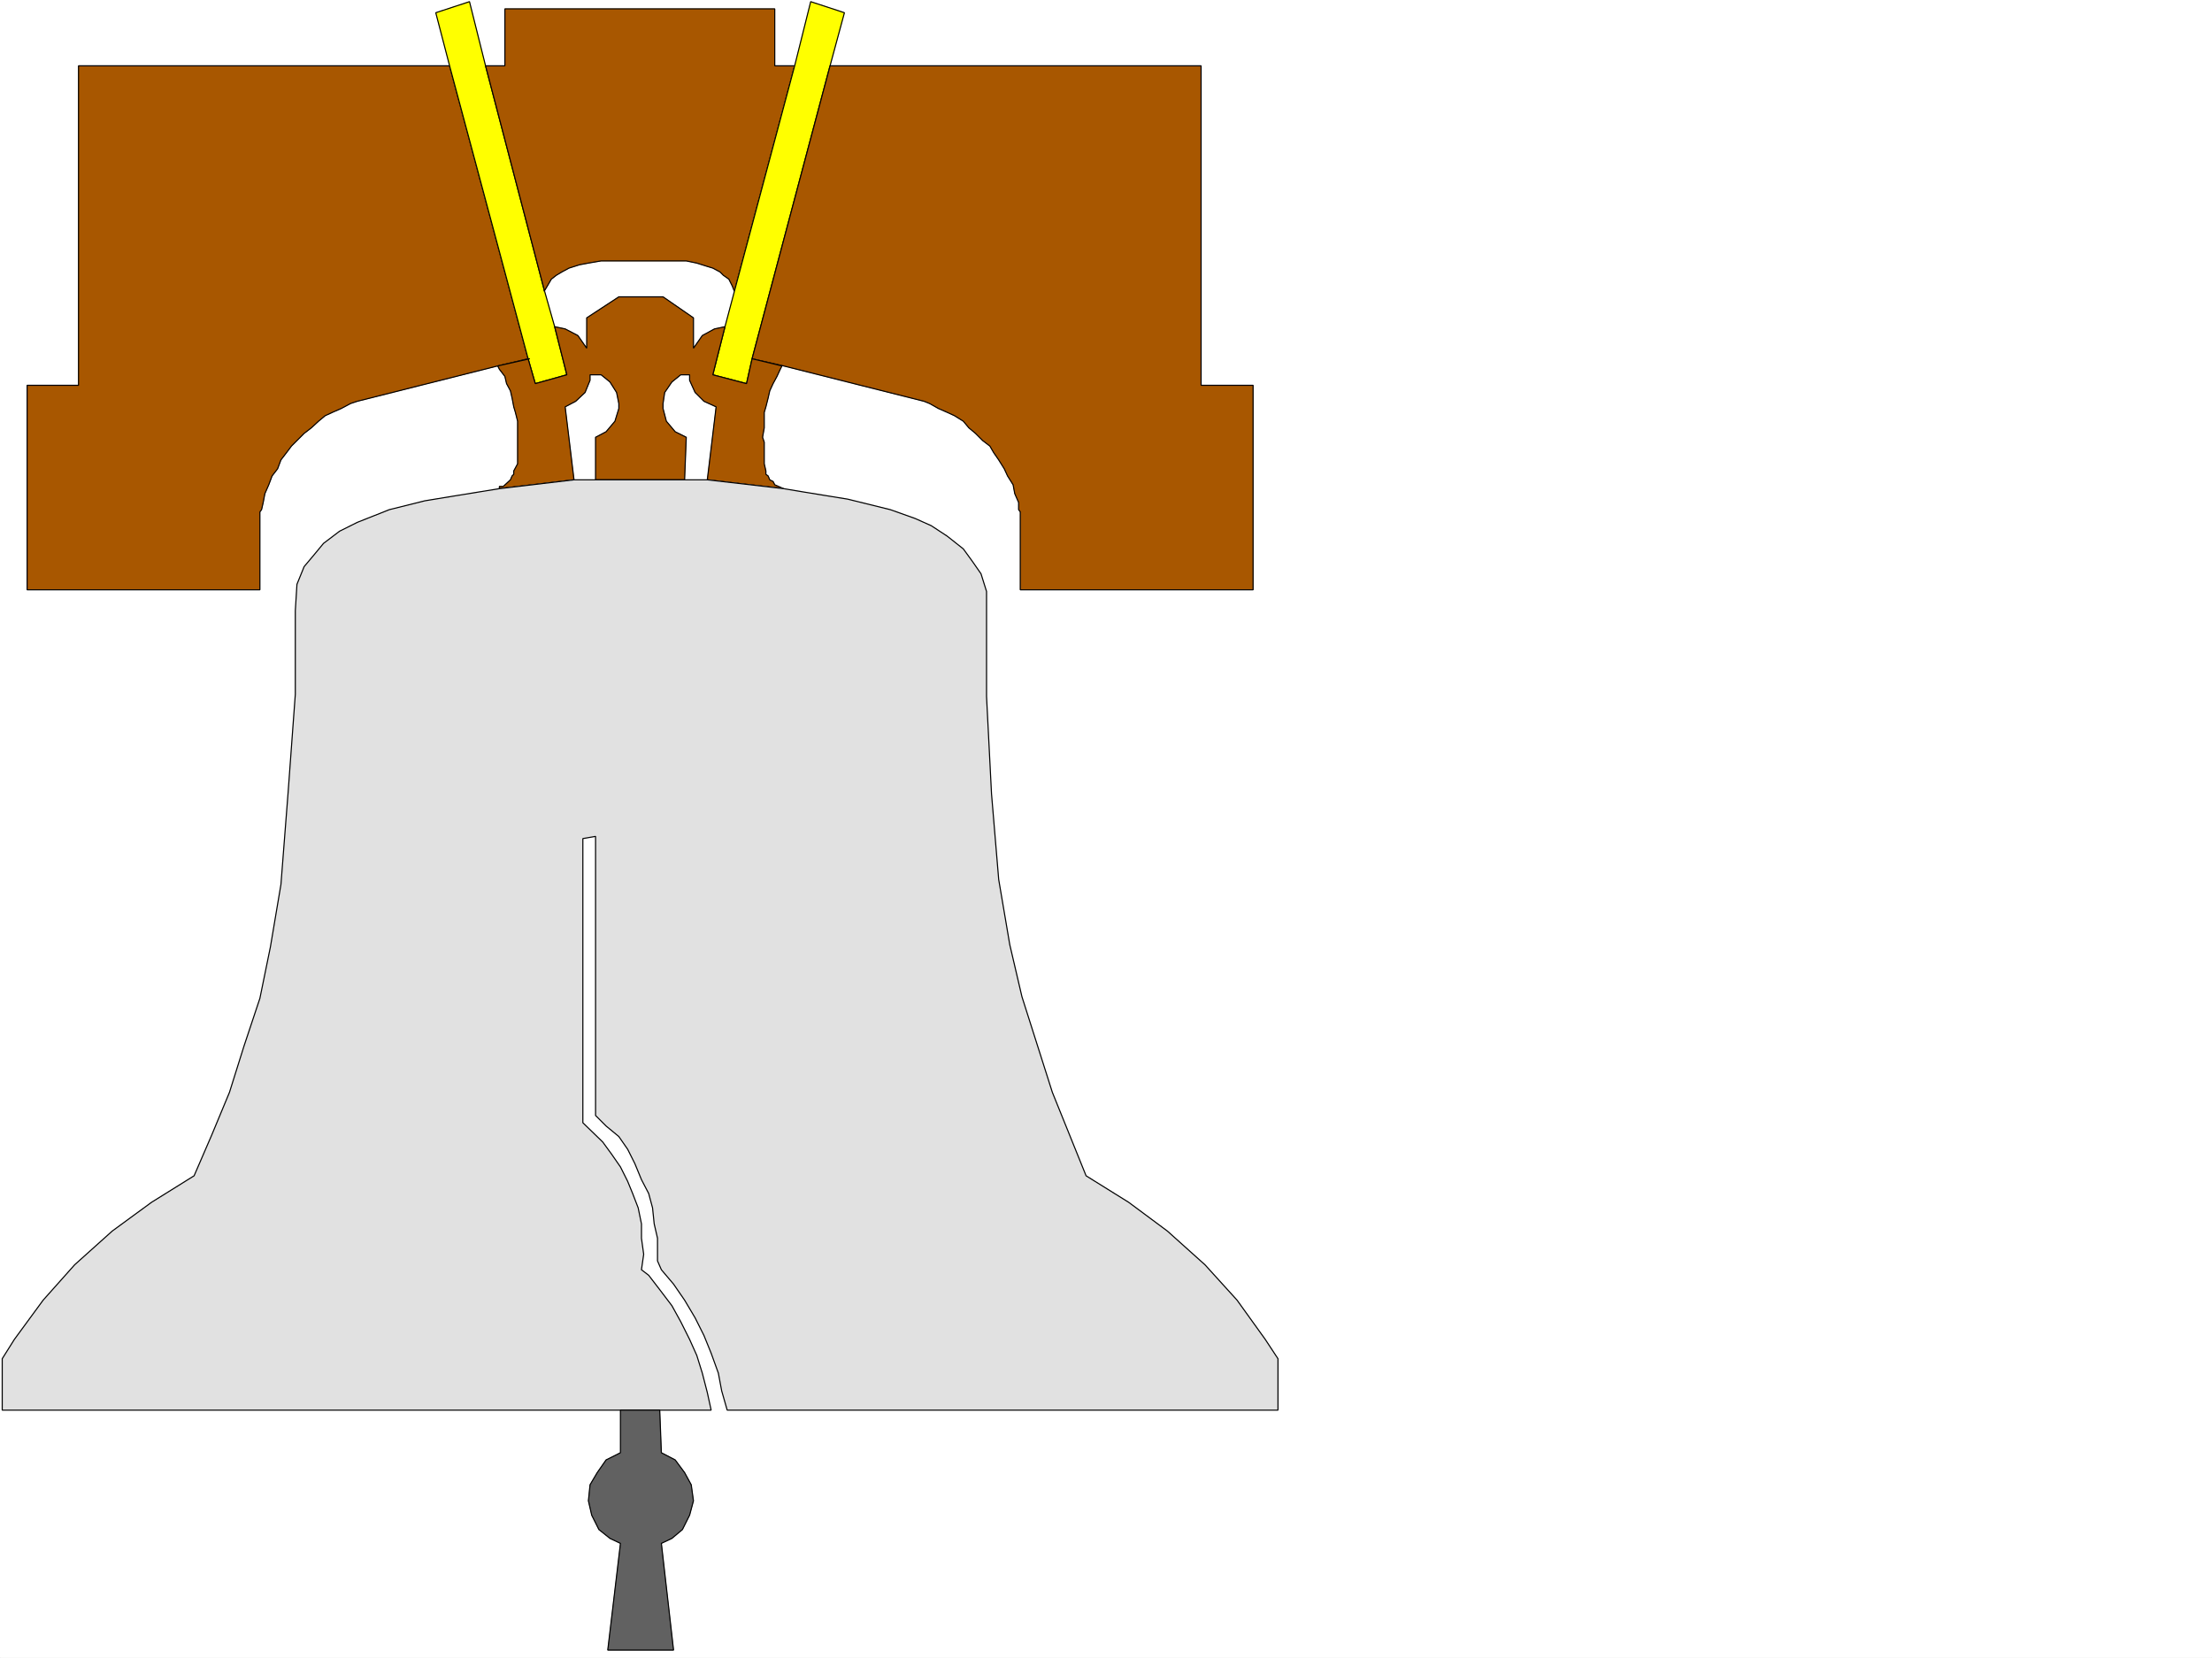
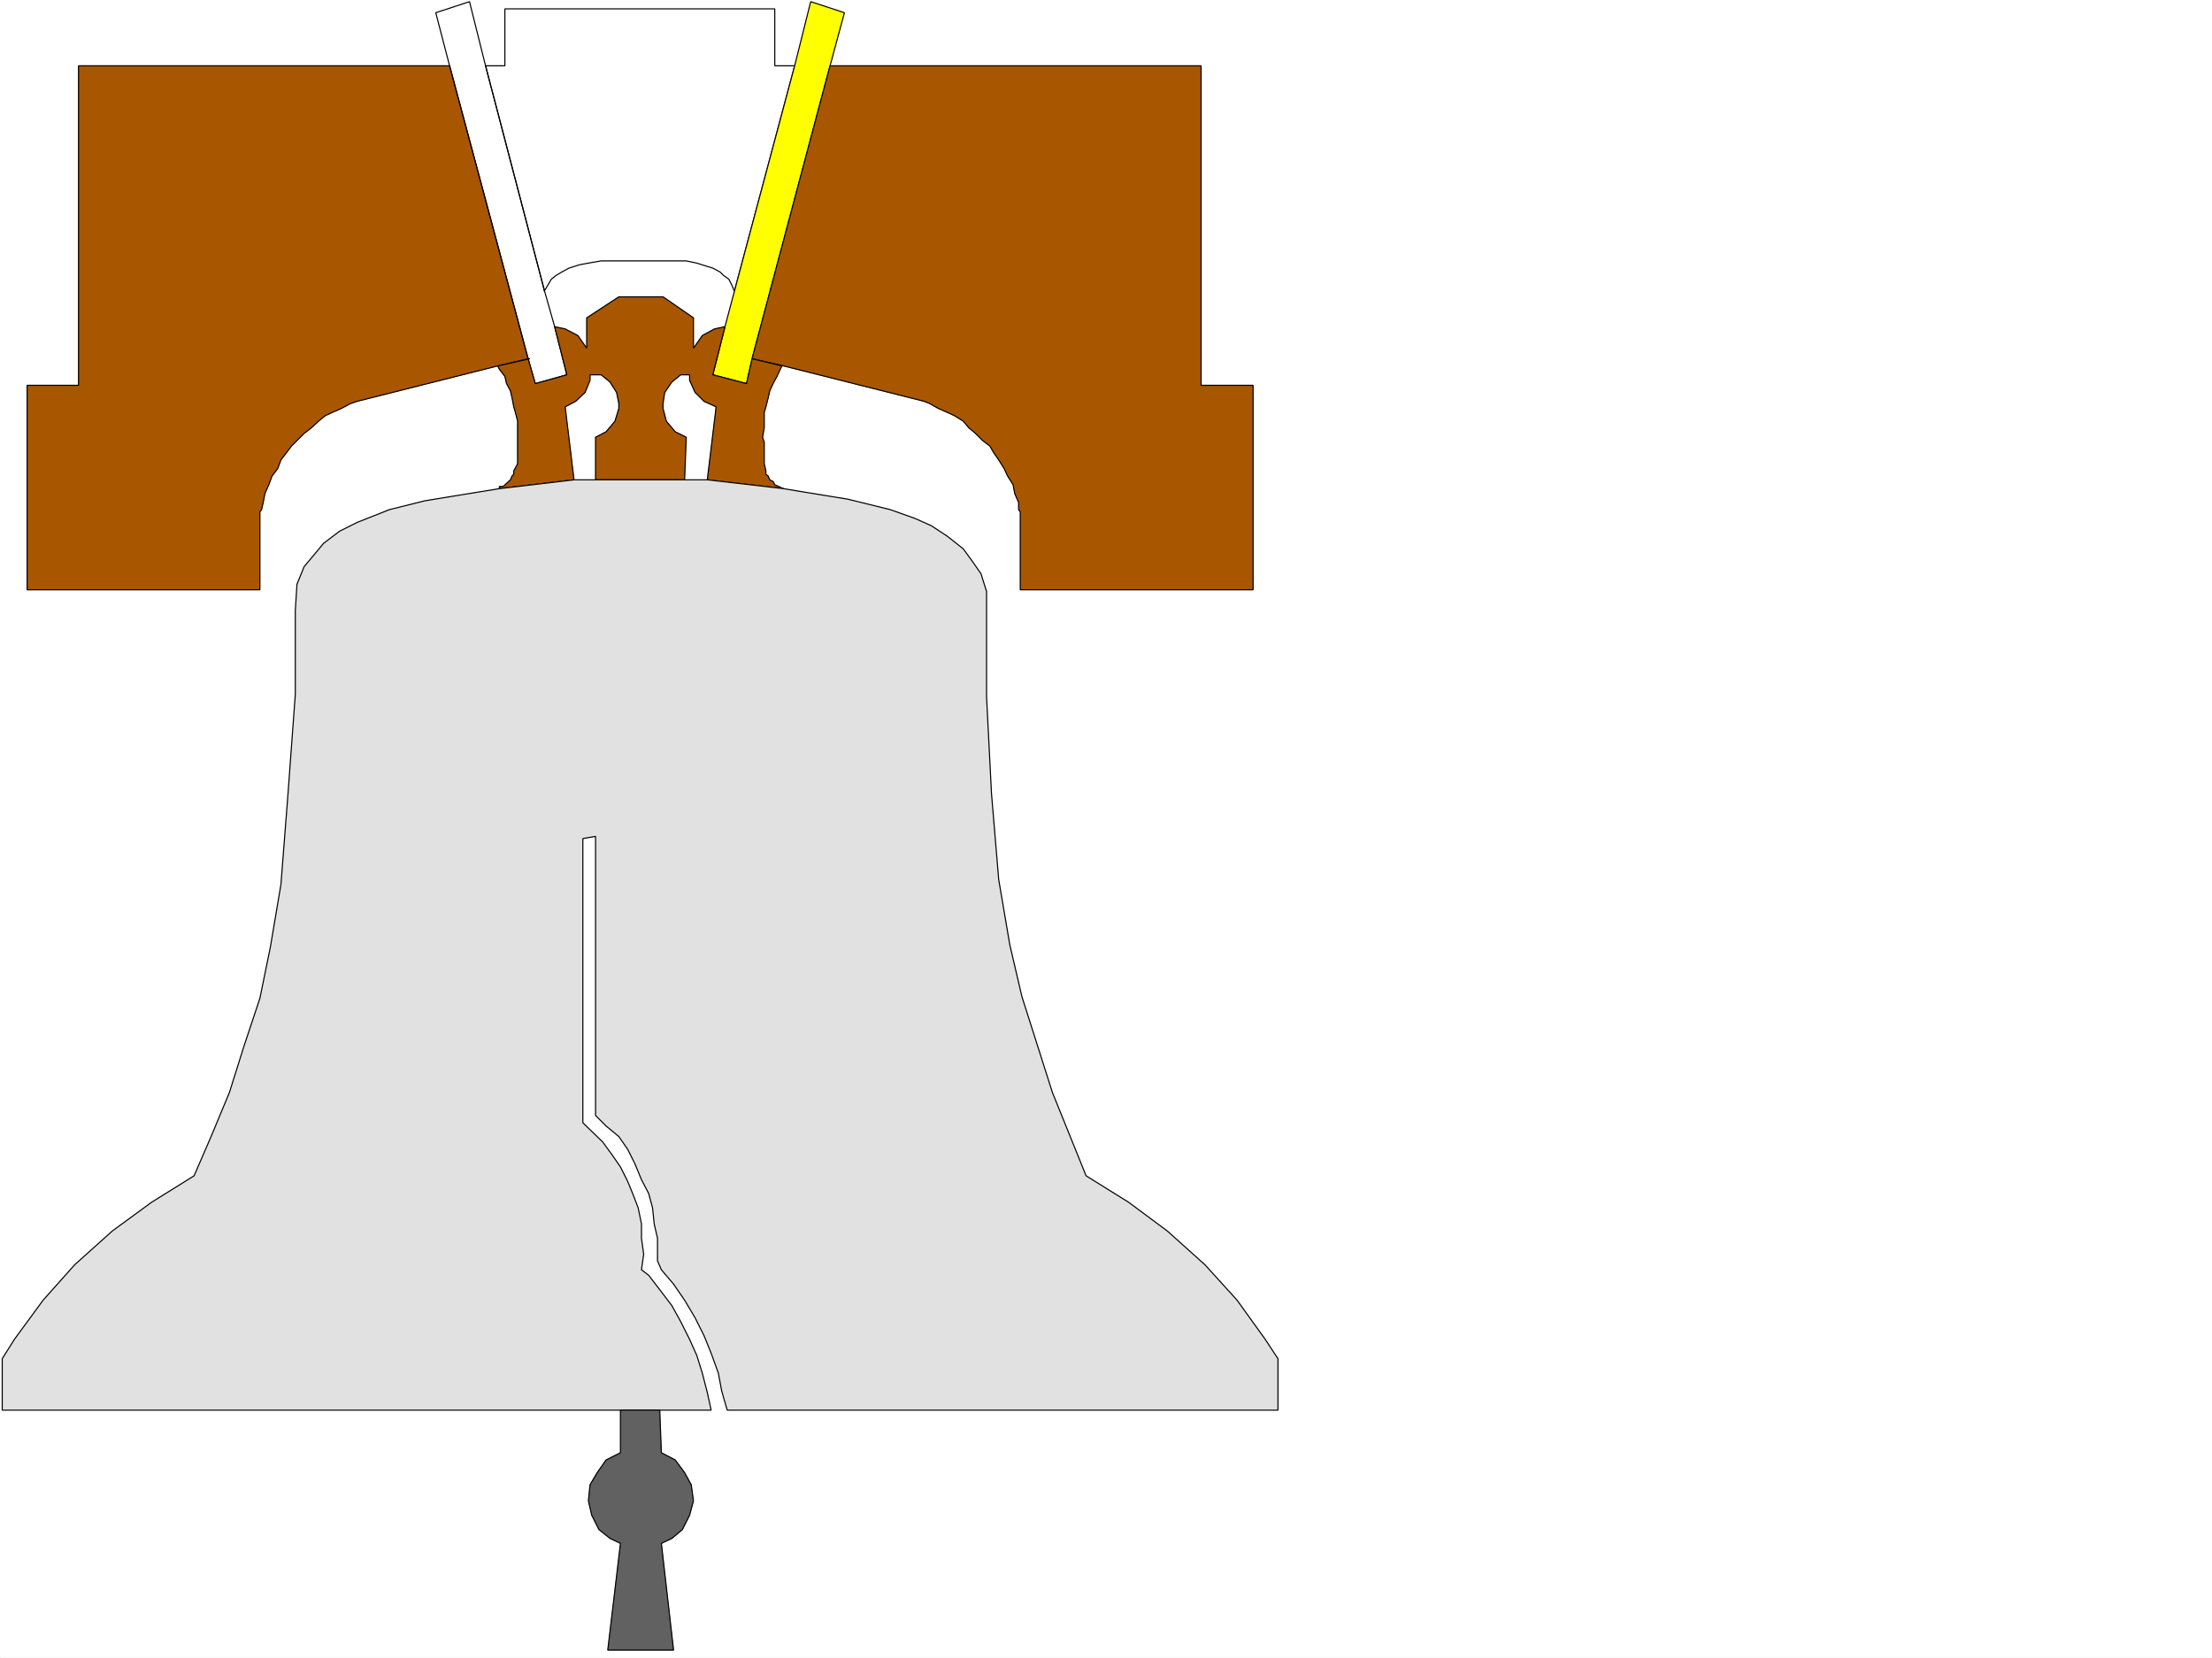
<svg xmlns="http://www.w3.org/2000/svg" width="2997.016" height="2246.297">
  <rect width="100%" height="100%" fill="#333333" stroke="none" />
  <defs>
    <clipPath id="a">
      <path d="M0 0h2997v2244.137H0Zm0 0" />
    </clipPath>
  </defs>
  <path fill="#fff" d="M0 2246.297h2997.016V0H0Zm0 0" />
  <g clip-path="url(#a)" transform="translate(0 2.16)">
    <path fill="#fff" fill-rule="evenodd" stroke="#fff" stroke-linecap="square" stroke-linejoin="bevel" stroke-miterlimit="10" stroke-width=".743" d="M.742 2244.137h2995.531V-2.16H.743Zm0 0" />
  </g>
  <path fill="#a85700" fill-rule="evenodd" stroke="#a85700" stroke-linecap="square" stroke-linejoin="bevel" stroke-miterlimit="10" stroke-width=".743" d="M606.91 89.148H106.39v432.914H36.716v277.141h315.418v-105.61l2.27-3.007 2.23-9.738 2.265-11.965 5.239-12.004 4.5-11.965 7.504-9.734 4.496-12.004 7.468-9.735 6.766-8.996 17.203-17.203 9.739-7.508 9.773-8.992 8.992-7.469 9.738-4.496 11.965-5.238 12.746-6.766 8.993-3.007 190.3-47.938 41.211-9.738-106.39-396.942zm0 0" />
  <path fill="none" stroke="#000" stroke-linecap="square" stroke-linejoin="bevel" stroke-miterlimit="10" stroke-width="1.486" d="M606.91 89.148H106.39v432.914H36.716v277.141h315.418v-105.61l2.27-3.007 2.23-9.738 2.265-11.965 5.239-12.004 4.5-11.965 7.504-9.734 4.496-12.004 7.468-9.735 6.766-8.996 17.203-17.203 9.739-7.508 9.773-8.992 8.992-7.469 9.738-4.496 11.965-5.238 12.746-6.766 8.993-3.007 190.3-47.938 41.211-9.738-106.39-396.942zm0 0" />
-   <path fill="#ff0" fill-rule="evenodd" stroke="#ff0" stroke-linecap="square" stroke-linejoin="bevel" stroke-miterlimit="10" stroke-width=".743" d="m751.504 442.652 16.5 65.18-42.738 11.965-9.735-33.707-106.39-396.942-18.73-71.906L636.116 2.23l21.742 86.918 79.41 303.336Zm0 0" />
  <path fill="none" stroke="#000" stroke-linecap="square" stroke-linejoin="bevel" stroke-miterlimit="10" stroke-width="1.486" d="m751.504 442.652 16.5 65.18-42.738 11.965-9.735-33.707-106.39-396.942-18.73-71.906L636.116 2.23l21.742 86.918 79.41 303.336Zm0 0" />
-   <path fill="#a85700" fill-rule="evenodd" stroke="#a85700" stroke-linecap="square" stroke-linejoin="bevel" stroke-miterlimit="10" stroke-width=".743" d="M1076.695 89.148h-26.976V12.004H684.055v77.144h-26.196l79.41 303.336v2.23l4.497-7.468 5.238-8.992 6.726-5.238 7.508-4.496 9.735-5.243 14.234-4.496 12.004-2.265 17.242-2.973h115.383l14.234 2.973 14.23 4.496 7.47 2.265 9.777 5.243 4.496 4.496 7.465 5.238 4.5 8.992 3.008 7.469zm0 0" />
  <path fill="none" stroke="#000" stroke-linecap="square" stroke-linejoin="bevel" stroke-miterlimit="10" stroke-width="1.486" d="M1076.695 89.148h-26.976V12.004H684.055v77.144h-26.196l79.41 303.336v2.23l4.497-7.468 5.238-8.992 6.726-5.238 7.508-4.496 9.735-5.243 14.234-4.496 12.004-2.265 17.242-2.973h115.383l14.234 2.973 14.23 4.496 7.47 2.265 9.777 5.243 4.496 4.496 7.465 5.238 4.5 8.992 3.008 7.469zm0 0" />
  <path fill="#ff0" fill-rule="evenodd" stroke="#ff0" stroke-linecap="square" stroke-linejoin="bevel" stroke-miterlimit="10" stroke-width=".743" d="m982.27 442.652-16.5 65.18 45.707 11.965 7.507-33.707 105.649-396.942 19.473-71.906-45.707-15.012-21.704 86.918-81.68 305.567zm0 0" />
  <path fill="none" stroke="#000" stroke-linecap="square" stroke-linejoin="bevel" stroke-miterlimit="10" stroke-width="1.486" d="m982.27 442.652-16.5 65.18 45.707 11.965 7.507-33.707 105.649-396.942 19.473-71.906-45.707-15.012-21.704 86.918-81.68 305.567zm0 0" />
  <path fill="#a85700" fill-rule="evenodd" stroke="#a85700" stroke-linecap="square" stroke-linejoin="bevel" stroke-miterlimit="10" stroke-width=".743" d="M1124.633 89.148 1018.984 486.09l42.7 9.738 190.336 47.938 7.468 3.007 12.004 6.766 11.965 5.238 9.738 4.496 12 7.47 7.508 8.991 8.996 7.508 9.735 9.738 9.734 7.465 5.242 8.996 6.723 9.735 7.508 12.004 4.496 9.734 7.508 11.965 2.23 12.004 5.238 11.965v9.738l2.266 3.008v105.61H1697.8V522.062h-70.418V89.147Zm0 0" />
  <path fill="none" stroke="#000" stroke-linecap="square" stroke-linejoin="bevel" stroke-miterlimit="10" stroke-width="1.486" d="M1124.633 89.148 1018.984 486.09l42.7 9.738 190.336 47.938 7.468 3.007 12.004 6.766 11.965 5.238 9.738 4.496 12 7.47 7.508 8.991 8.996 7.508 9.735 9.738 9.734 7.465 5.242 8.996 6.723 9.735 7.508 12.004 4.496 9.734 7.508 11.965 2.23 12.004 5.238 11.965v9.738l2.266 3.008v105.61H1697.8V522.062h-70.418V89.147Zm0 0" />
  <path fill="#a85700" fill-rule="evenodd" stroke="#a85700" stroke-linecap="square" stroke-linejoin="bevel" stroke-miterlimit="10" stroke-width=".743" d="m674.32 495.828 43.477-9.738h-2.266l9.735 33.707 42.738-11.965-16.5-65.18 14.23 3.008 17.243 8.996 11.964 17.203v-41.171l43.48-28.465h30.692-2.226 31.476l41.211 28.465v41.171l11.965-17.203 16.5-8.996 14.23-3.008-16.5 65.18 45.708 11.965 7.507-33.707 40.47 9.738-2.267 4.496-4.5 9.735-5.238 9.738-4.496 9.773-2.226 9.735-3.012 11.965-2.23 7.507v20.957l-2.266 12.75 2.265 6.723v29.207l2.23 9.738v4.496l3.013 2.266 2.226 5.242 4.496 2.227 2.27 4.496 5.238 2.27 6.727 2.972L958.3 650.156l11.965-98.886-16.461-7.504L941.8 531.8l-7.469-16.461v-7.508h-12.004l-12 9.734-9.738 14.235-2.227 14.972v6.766l4.496 17.203 11.965 14.235 15.012 7.507-2.266 57.672H806.945v-57.672l14.235-7.507 12.004-14.235 5.238-17.203v-6.766L835.41 531.8l-8.992-14.235-11.965-9.734h-15.015v7.508l-6.723 16.46-12.746 11.966-14.235 7.504 12.004 98.886-101.152 11.965v-2.973h5.238l9.738-8.992 2.227-5.242 2.27-2.266v-4.496l5.238-9.738v-57.672l-3.012-11.965-2.226-7.507-2.27-11.965-2.227-9.735-5.238-9.773-2.27-9.738-7.468-9.735zm0 0" />
  <path fill="none" stroke="#000" stroke-linecap="square" stroke-linejoin="bevel" stroke-miterlimit="10" stroke-width="1.486" d="m674.32 495.828 43.477-9.738h-2.266l9.735 33.707 42.738-11.965-16.5-65.18 14.23 3.008 17.243 8.996 11.964 17.203v-41.171l43.48-28.465h30.692-2.226 31.476l41.211 28.465v41.171l11.965-17.203 16.5-8.996 14.23-3.008-16.5 65.18 45.708 11.965 7.507-33.707 40.47 9.738-2.267 4.496-4.5 9.735-5.238 9.738-4.496 9.773-2.226 9.735-3.012 11.965-2.23 7.507v20.957l-2.266 12.75 2.265 6.723v29.207l2.23 9.738v4.496l3.013 2.266 2.226 5.242 4.496 2.227 2.27 4.496 5.238 2.27 6.727 2.972L958.3 650.156l11.965-98.886-16.461-7.504L941.8 531.8l-7.469-16.461v-7.508h-12.004l-12 9.734-9.738 14.235-2.227 14.972v6.766l4.496 17.203 11.965 14.235 15.012 7.507-2.266 57.672H806.945v-57.672l14.235-7.507 12.004-14.235 5.238-17.203v-6.766L835.41 531.8l-8.992-14.235-11.965-9.734h-15.015v7.508l-6.723 16.46-12.746 11.966-14.235 7.504 12.004 98.886-101.152 11.965v-2.973h5.238l9.738-8.992 2.227-5.242 2.27-2.266v-4.496l5.238-9.738v-57.672l-3.012-11.965-2.226-7.507-2.27-11.965-2.227-9.735-5.238-9.773-2.27-9.738-7.468-9.735zm0 0" />
  <path fill="#e1e1e1" fill-rule="evenodd" stroke="#e1e1e1" stroke-linecap="square" stroke-linejoin="bevel" stroke-miterlimit="10" stroke-width=".743" d="m262.988 1593.168 23.965-55.441 23.969-57.676 19.512-62.168 21.699-65.18 14.234-69.637 14.27-84.652 9.738-125.078 9.734-132.59V827.668l2.23-35.973 9.735-23.965 12.004-14.234 14.234-17.203 21.739-16.5 23.969-11.965 43.441-17.242 47.973-11.965 41.21-6.766 59.942-9.734 101.152-11.965h180.563l103.383 11.965 26.976 4.496 59.942 9.735 57.71 14.234 33.704 12.004 21.742 9.734 21.699 14.23 21.738 17.208 12.004 16.5 11.965 17.203 7.508 23.969v142.324l6.726 131.805 9.735 116.128 15.015 88.364 16.461 70.422 41.211 129.574 45.707 113.117 57.711 35.934 52.434 38.945 50.95 45.707 43.48 47.937 38.199 53.176 17.242 26.196v69.675H985.281l-7.508-26.234-4.496-23.969-9.734-26.941-9.738-23.969-12.004-23.969-14.23-23.965-14.977-21.742-16.5-19.472-5.239-11.961v-30.735l-4.496-19.472-2.23-21.7-5.238-19.472-9.778-18.73-8.953-21.739-9.773-19.473-11.965-17.242-17.242-14.23-14.235-14.235v-378.215l-17.242 2.973v385.02l26.98 26.195 12 16.46 11.965 17.243 9.739 19.473 6.761 16.5 7.508 19.472 4.457 21.7v19.472l3.012 21.739-3.012 20.957 9.778 7.507 14.972 19.473 16.465 21.7 12 21.741 12.004 23.97 9.738 21.698 7.469 23.97 6.762 26.234 5.242 23.968H3.012v-69.675l16.46-26.196 38.981-53.176 42.7-47.937 50.945-45.707 53.215-38.945zm0 0" />
  <path fill="none" stroke="#000" stroke-linecap="square" stroke-linejoin="bevel" stroke-miterlimit="10" stroke-width="1.486" d="m262.988 1593.168 23.965-55.441 23.969-57.676 19.512-62.168 21.699-65.18 14.234-69.637 14.27-84.652 9.738-125.078 9.734-132.59V827.668l2.23-35.973 9.735-23.965 12.004-14.234 14.234-17.203 21.739-16.5 23.969-11.965 43.441-17.242 47.973-11.965 41.21-6.766 59.942-9.734 101.152-11.965h180.563l103.383 11.965 26.976 4.496 59.942 9.735 57.71 14.234 33.704 12.004 21.742 9.734 21.699 14.23 21.738 17.208 12.004 16.5 11.965 17.203 7.508 23.969v142.324l6.726 131.805 9.735 116.128 15.015 88.364 16.461 70.422 41.211 129.574 45.707 113.117 57.711 35.934 52.434 38.945 50.95 45.707 43.48 47.937 38.199 53.176 17.242 26.196v69.675H985.281l-7.508-26.234-4.496-23.969-9.734-26.941-9.738-23.969-12.004-23.969-14.23-23.965-14.977-21.742-16.5-19.472-5.239-11.961v-30.735l-4.496-19.472-2.23-21.7-5.238-19.472-9.778-18.73-8.953-21.739-9.773-19.473-11.965-17.242-17.242-14.23-14.235-14.235v-378.215l-17.242 2.973v385.02l26.98 26.195 12 16.46 11.965 17.243 9.739 19.473 6.761 16.5 7.508 19.472 4.457 21.7v19.472l3.012 21.739-3.012 20.957 9.778 7.507 14.972 19.473 16.465 21.7 12 21.741 12.004 23.97 9.738 21.698 7.469 23.97 6.762 26.234 5.242 23.968H3.012v-69.675l16.46-26.196 38.981-53.176 42.7-47.937 50.945-45.707 53.215-38.945zm0 0" />
  <path fill="#616161" fill-rule="evenodd" stroke="#616161" stroke-linecap="square" stroke-linejoin="bevel" stroke-miterlimit="10" stroke-width=".743" d="M893.863 1910.738h-53.215v57.672l-19.468 9.738-12.004 17.204-9.738 16.5-2.227 21.699 4.496 19.512 9.734 19.472 14.977 11.965 14.23 6.723-17.203 144.593h89.149l-16.5-144.593 14.234-6.723 14.27-11.965 9.734-19.473 5.242-19.511-3.011-21.7-8.993-16.5-12.746-17.203-18.73-9.738zm0 0" />
  <path fill="none" stroke="#000" stroke-linecap="square" stroke-linejoin="bevel" stroke-miterlimit="10" stroke-width="1.486" d="M893.863 1910.738h-53.215v57.672l-19.468 9.738-12.004 17.204-9.738 16.5-2.227 21.699 4.496 19.512 9.734 19.472 14.977 11.965 14.23 6.723-17.203 144.593h89.149l-16.5-144.593 14.234-6.723 14.27-11.965 9.734-19.473 5.242-19.511-3.011-21.7-8.993-16.5-12.746-17.203-18.73-9.738zm0 0" />
</svg>